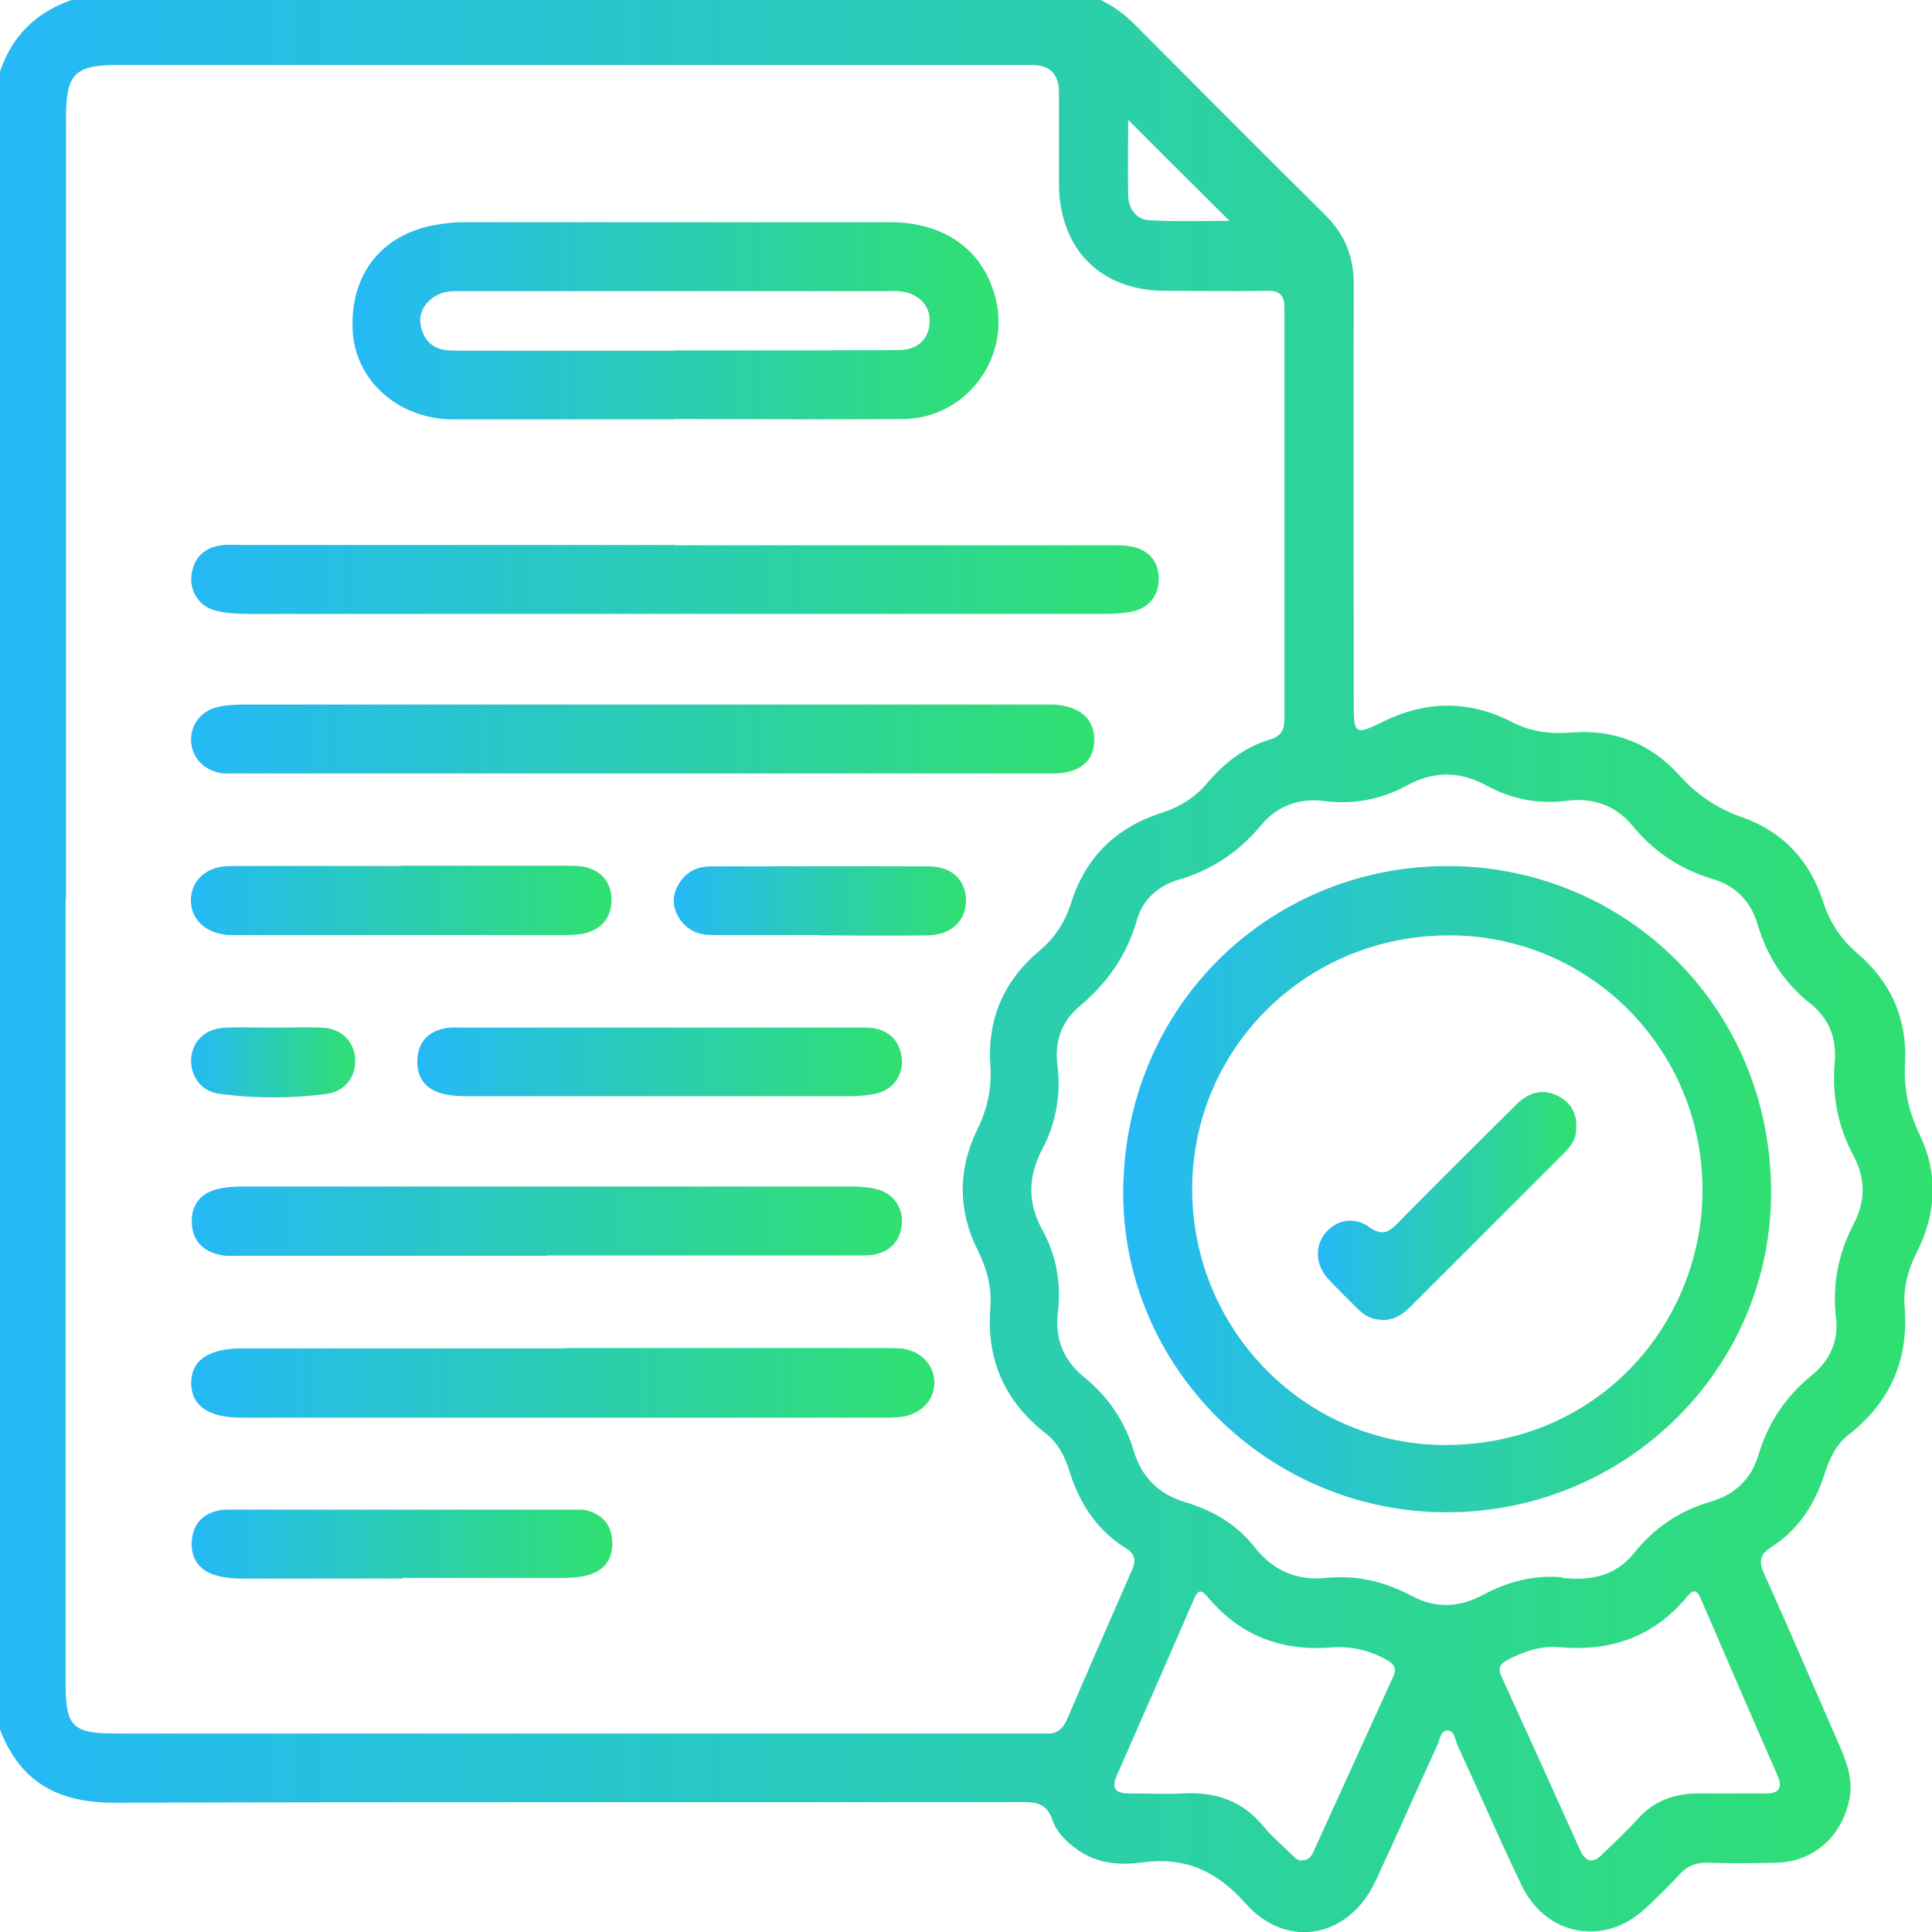
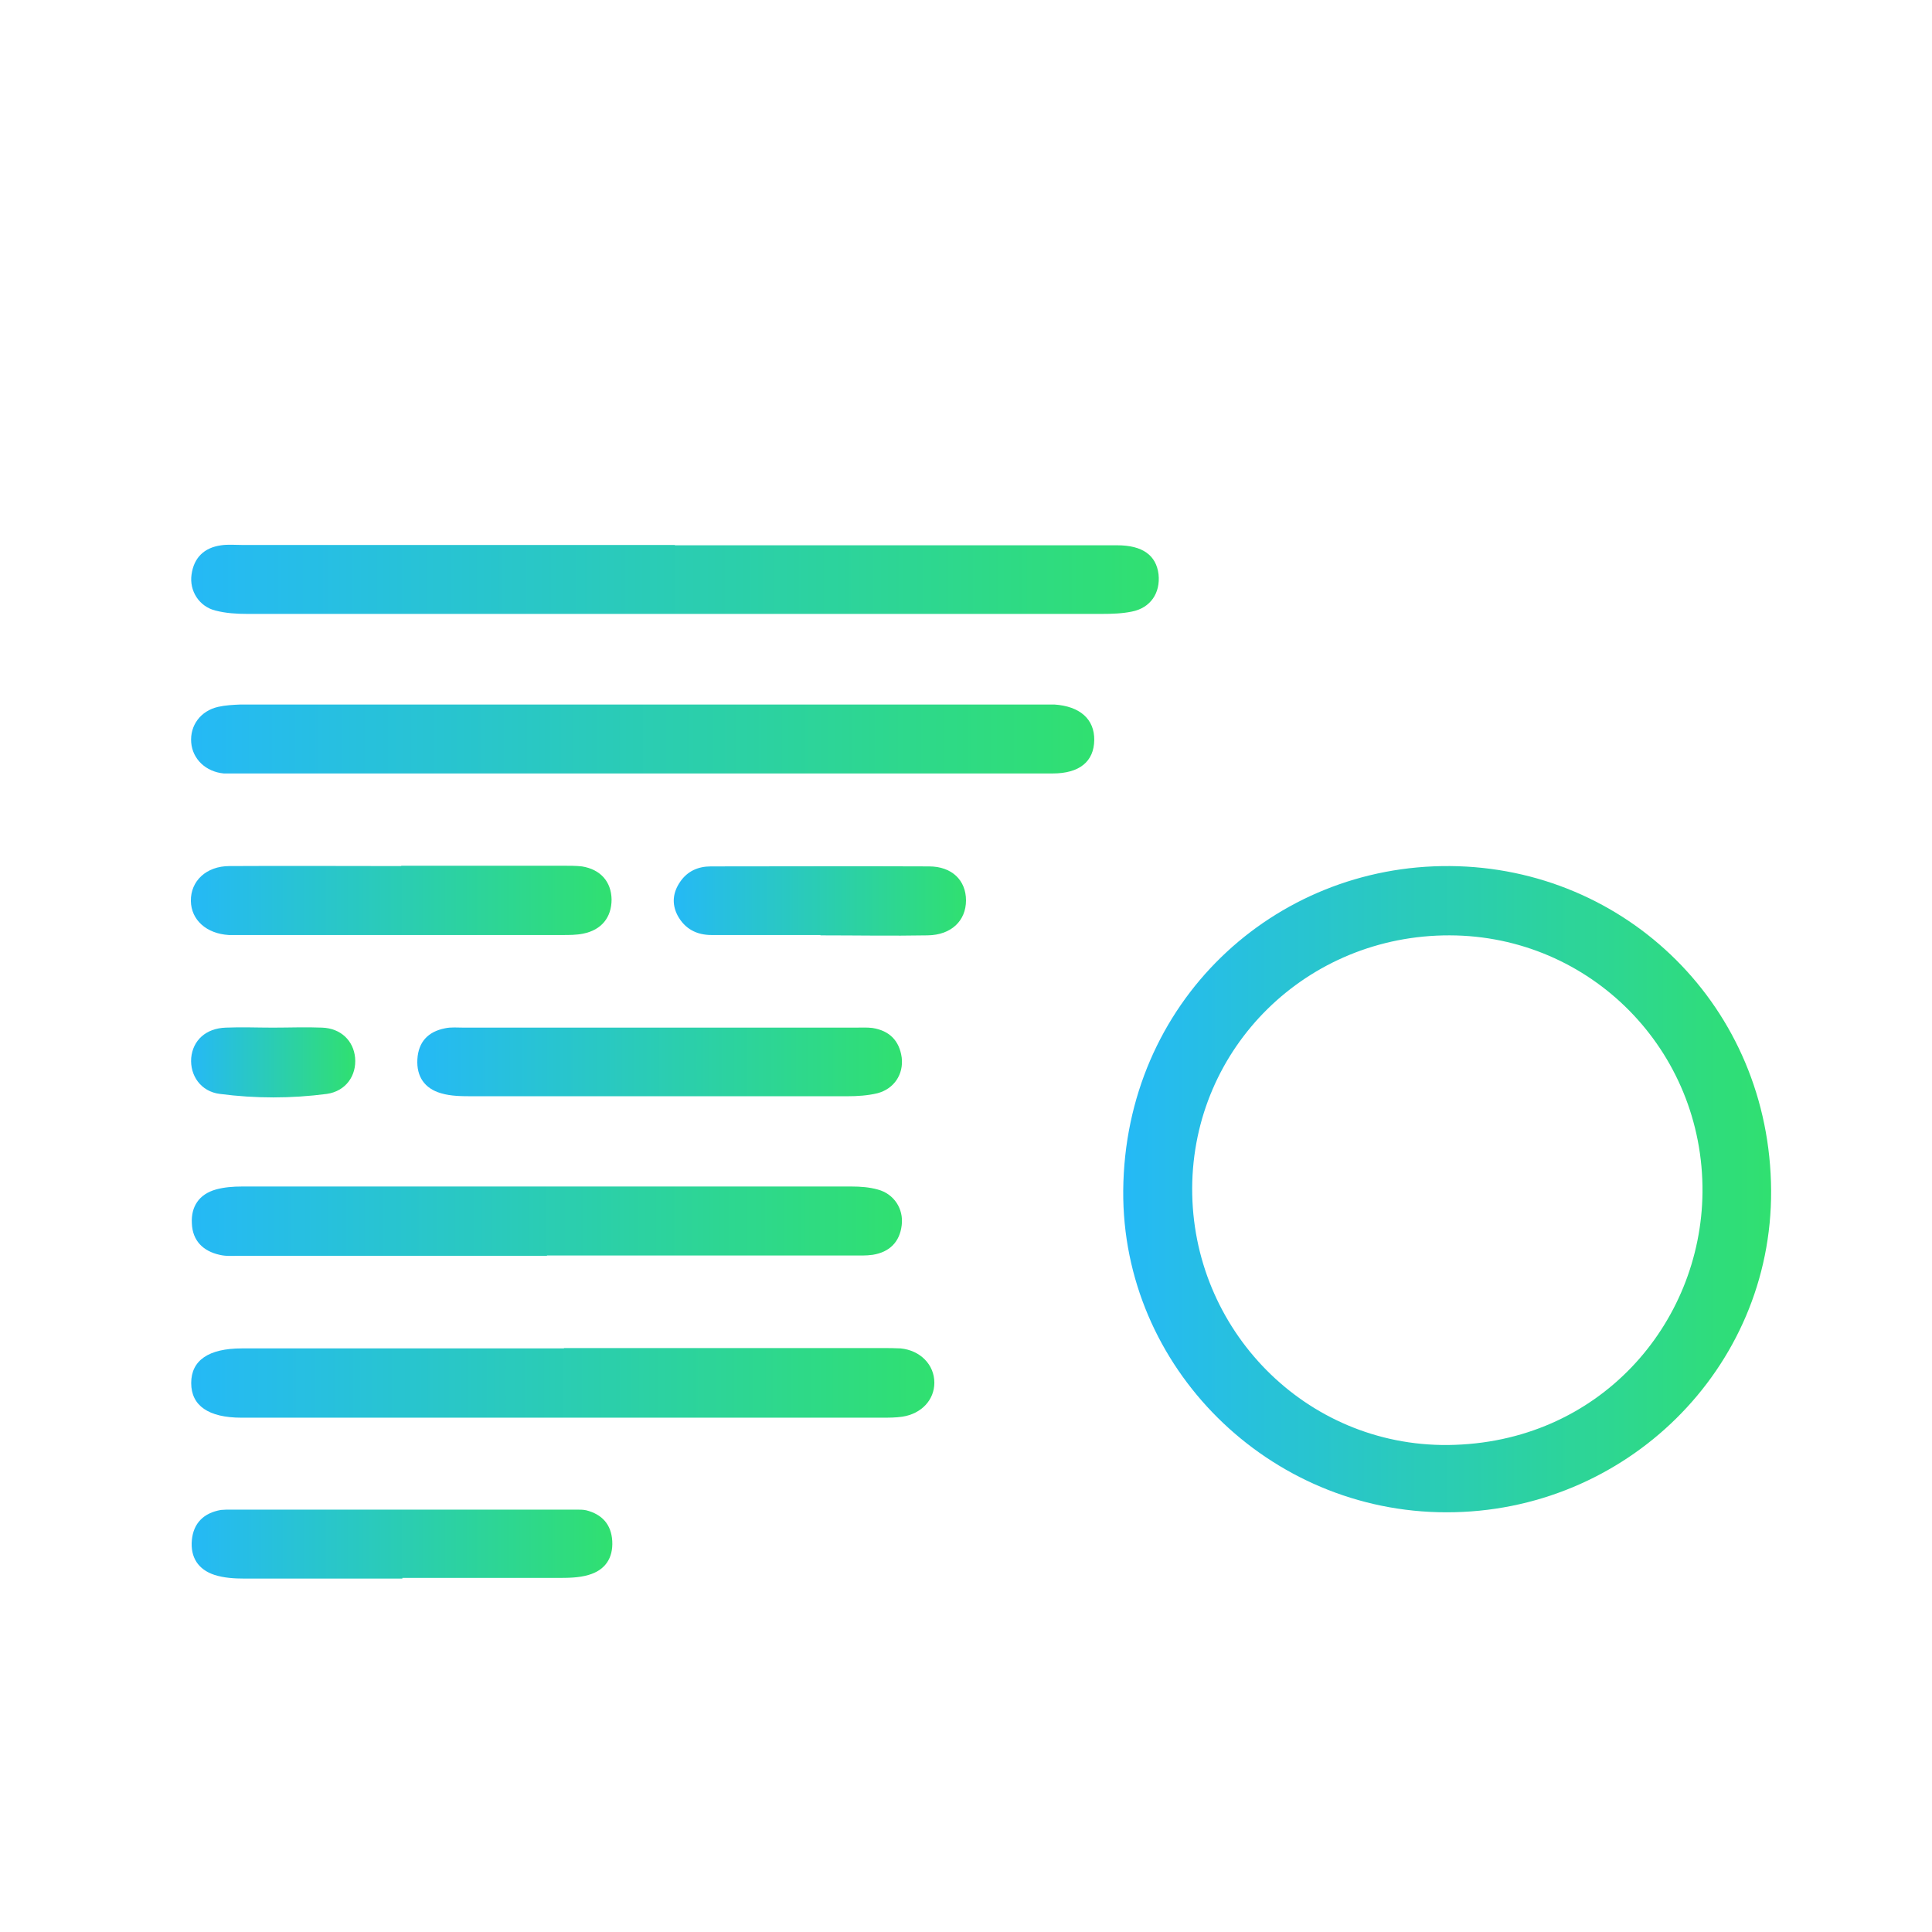
<svg xmlns="http://www.w3.org/2000/svg" xmlns:xlink="http://www.w3.org/1999/xlink" id="Layer_1" data-name="Layer 1" viewBox="0 0 58 58">
  <defs>
    <style>
      .cls-1 {
        fill: url(#linear-gradient-2);
      }

      .cls-2 {
        fill: url(#linear-gradient-6);
      }

      .cls-3 {
        fill: url(#linear-gradient-11);
      }

      .cls-4 {
        fill: url(#linear-gradient-10);
      }

      .cls-5 {
        fill: url(#linear-gradient-5);
      }

      .cls-6 {
        fill: url(#linear-gradient-7);
      }

      .cls-7 {
        fill: url(#linear-gradient-9);
      }

      .cls-8 {
        fill: url(#linear-gradient-3);
      }

      .cls-9 {
        fill: url(#linear-gradient);
      }

      .cls-10 {
        fill: url(#linear-gradient-4);
      }

      .cls-11 {
        fill: url(#linear-gradient-8);
      }

      .cls-12 {
        fill: url(#linear-gradient-12);
      }

      .cls-13 {
        fill: url(#linear-gradient-13);
      }
    </style>
    <linearGradient id="linear-gradient" x1="0" y1="29" x2="58" y2="29" gradientUnits="userSpaceOnUse">
      <stop offset="0" stop-color="#25b9f6" />
      <stop offset="1" stop-color="#30e070" />
    </linearGradient>
    <linearGradient id="linear-gradient-2" x1="10.59" y1="9.63" x2="29.98" y2="9.63" xlink:href="#linear-gradient" />
    <linearGradient id="linear-gradient-3" x1="5.74" y1="17.4" x2="34.79" y2="17.4" xlink:href="#linear-gradient" />
    <linearGradient id="linear-gradient-4" x1="5.74" y1="22.19" x2="32.86" y2="22.19" xlink:href="#linear-gradient" />
    <linearGradient id="linear-gradient-5" x1="5.75" y1="41.51" x2="28.05" y2="41.51" xlink:href="#linear-gradient" />
    <linearGradient id="linear-gradient-6" x1="5.75" y1="36.67" x2="27.07" y2="36.67" xlink:href="#linear-gradient" />
    <linearGradient id="linear-gradient-7" x1="12.52" y1="31.88" x2="27.07" y2="31.88" xlink:href="#linear-gradient" />
    <linearGradient id="linear-gradient-8" x1="5.75" y1="27.03" x2="18.37" y2="27.03" xlink:href="#linear-gradient" />
    <linearGradient id="linear-gradient-9" x1="5.75" y1="46.36" x2="18.37" y2="46.36" xlink:href="#linear-gradient" />
    <linearGradient id="linear-gradient-10" x1="20.22" y1="27.03" x2="29" y2="27.03" xlink:href="#linear-gradient" />
    <linearGradient id="linear-gradient-11" x1="5.74" y1="31.89" x2="10.67" y2="31.89" xlink:href="#linear-gradient" />
    <linearGradient id="linear-gradient-12" x1="33.72" y1="35.7" x2="53.17" y2="35.7" xlink:href="#linear-gradient" />
    <linearGradient id="linear-gradient-13" x1="39.56" y1="36.2" x2="47.33" y2="36.2" xlink:href="#linear-gradient" />
  </defs>
-   <path class="cls-9" d="m33.04,0c.41.19.77.47,1.09.8,1.87,1.88,3.75,3.77,5.64,5.64.61.6.88,1.28.87,2.12-.01,4.2,0,8.41,0,12.61,0,.87.06.9.85.51,1.3-.65,2.61-.67,3.91,0,.58.3,1.15.36,1.8.31,1.25-.1,2.35.33,3.2,1.27.55.61,1.16,1.02,1.94,1.29,1.18.42,1.99,1.29,2.38,2.49.2.63.53,1.14,1.04,1.58,1.01.86,1.5,1.97,1.43,3.3-.04.75.1,1.43.43,2.12.57,1.17.52,2.38-.07,3.54-.27.54-.42,1.08-.37,1.68.12,1.57-.44,2.84-1.68,3.81-.39.3-.58.73-.73,1.19-.29.91-.79,1.67-1.6,2.19-.35.22-.37.44-.21.79.75,1.67,1.47,3.35,2.2,5.02.26.59.51,1.17.34,1.85-.26,1.07-1.08,1.78-2.17,1.81-.7.02-1.4.02-2.09,0-.33,0-.57.09-.8.33-.33.36-.68.7-1.04,1.04-1.23,1.15-2.98.84-3.72-.69-.67-1.39-1.28-2.81-1.93-4.22-.07-.16-.09-.44-.3-.43-.21,0-.22.27-.3.44-.62,1.35-1.22,2.72-1.85,4.07-.79,1.71-2.65,2.09-3.9.69-.87-.98-1.81-1.41-3.1-1.24-.65.09-1.32.05-1.91-.35-.35-.24-.66-.53-.8-.93-.15-.45-.43-.53-.85-.53-9.11.01-18.21-.01-27.32.02-1.69,0-2.82-.63-3.42-2.2V2.15C.36,1.08,1.08.37,2.15,0h30.89ZM1.97,27.04c0,7.84,0,15.69,0,23.53,0,1.26.22,1.47,1.48,1.47,9.18,0,18.36,0,27.55,0,.13,0,.26-.01.4,0,.33.03.51-.14.64-.44.64-1.49,1.29-2.97,1.94-4.46.13-.29.11-.48-.18-.66-.85-.53-1.38-1.32-1.68-2.27-.14-.46-.34-.88-.73-1.18-1.23-.96-1.78-2.21-1.66-3.76.05-.62-.1-1.18-.38-1.74-.59-1.18-.6-2.41-.02-3.6.31-.63.45-1.26.4-1.96-.09-1.4.42-2.55,1.49-3.44.46-.39.76-.86.94-1.44.43-1.35,1.35-2.25,2.69-2.68.56-.18,1.02-.46,1.4-.91.51-.6,1.11-1.07,1.88-1.3.33-.1.43-.29.43-.62,0-4.11,0-8.22,0-12.33,0-.4-.15-.53-.53-.52-1.02.02-2.04,0-3.05,0-1.93,0-3.17-1.24-3.19-3.19,0-.92,0-1.85,0-2.77q0-.81-.8-.82c-9.14,0-18.29,0-27.43,0-1.32,0-1.58.26-1.58,1.6,0,7.82,0,15.65,0,23.47Zm44.94,20.33c.83.09,1.59-.05,2.14-.74.61-.76,1.37-1.28,2.31-1.55.72-.21,1.22-.68,1.43-1.4.29-.97.82-1.76,1.61-2.4.53-.43.8-1.03.72-1.7-.12-1.01.06-1.94.53-2.84.35-.66.36-1.35.01-2.01-.48-.89-.67-1.83-.58-2.83.06-.7-.15-1.31-.72-1.76-.8-.63-1.31-1.43-1.6-2.4-.2-.68-.66-1.15-1.34-1.35-.97-.29-1.77-.82-2.41-1.6-.51-.62-1.19-.85-1.97-.75-.86.11-1.66-.05-2.4-.45-.82-.45-1.6-.45-2.42,0-.76.41-1.58.57-2.46.46-.73-.1-1.4.13-1.88.7-.67.81-1.49,1.37-2.5,1.66-.61.18-1.08.6-1.25,1.21-.3,1.06-.89,1.89-1.72,2.59-.53.44-.75,1.04-.67,1.72.12.91-.03,1.77-.45,2.57-.43.82-.45,1.6,0,2.42.42.76.57,1.59.47,2.46-.1.8.16,1.45.77,1.95.73.59,1.23,1.32,1.5,2.21.24.81.76,1.32,1.56,1.56.81.24,1.53.66,2.06,1.33.56.72,1.27,1.03,2.17.94.91-.09,1.75.11,2.56.54.72.39,1.45.35,2.16-.04.73-.39,1.51-.59,2.34-.52Zm-7.84,8.48c.22,0,.3-.12.36-.26.8-1.75,1.59-3.5,2.39-5.24.12-.27.04-.39-.21-.53-.53-.29-1.08-.41-1.68-.36-1.47.11-2.7-.36-3.66-1.5-.17-.2-.28-.29-.42.03-.77,1.78-1.55,3.55-2.33,5.33-.17.39,0,.52.37.52.55,0,1.09.03,1.64,0,.97-.05,1.77.22,2.4.99.24.29.53.54.8.8.11.11.21.22.34.23Zm12.76-2.01h0c.4,0,.79,0,1.19,0,.4,0,.5-.18.34-.54-.77-1.76-1.53-3.52-2.29-5.28-.1-.23-.19-.37-.42-.09-.99,1.2-2.29,1.66-3.82,1.52-.57-.05-1.07.12-1.57.38-.27.14-.29.29-.17.53.79,1.73,1.57,3.46,2.35,5.19.16.35.38.4.65.13.36-.35.74-.7,1.08-1.08.49-.54,1.1-.76,1.81-.76.28,0,.56,0,.85,0ZM33.87,3.59c0,.77-.02,1.53,0,2.3.01.37.25.7.61.72.81.05,1.63.02,2.43.02-1.02-1.01-2.01-2-3.05-3.04Z" />
-   <path class="cls-1" d="m20.23,12.59c-2.21,0-4.41,0-6.62,0-1.63,0-2.92-1.14-3.02-2.62-.11-1.74.89-2.99,2.61-3.24.22-.03.45-.06.67-.06,4.28,0,8.56,0,12.84,0,1.7,0,2.87.89,3.2,2.38.39,1.78-.96,3.51-2.79,3.53-2.3.02-4.6,0-6.9,0h0Zm.02-2.07c.36,0,.72,0,1.07,0,1.88,0,3.77,0,5.65-.01.58,0,.92-.33.94-.84.02-.52-.35-.88-.93-.93-.15-.01-.3,0-.45,0-4.18,0-8.36,0-12.54,0-.19,0-.38-.01-.56.02-.48.07-.87.5-.81.94.07.48.34.79.85.82.19.01.38.01.56.01,2.07,0,4.14,0,6.21,0Z" />
  <path class="cls-8" d="m20.26,16.37c4.43,0,8.85,0,13.28,0,.76,0,1.17.3,1.24.87.06.56-.24,1.01-.8,1.12-.29.06-.6.07-.9.07-8.55,0-17.11,0-25.66,0-.32,0-.64-.02-.95-.1-.49-.12-.79-.59-.72-1.08.07-.51.38-.81.89-.88.2-.03.41-.01.62-.01,4.33,0,8.67,0,13,0Z" />
  <path class="cls-10" d="m19.28,23.22c-4,0-7.99,0-11.99,0-.19,0-.38,0-.57,0-.54-.05-.94-.43-.98-.93-.04-.51.28-.95.81-1.07.22-.05.45-.06.67-.07,8.05,0,16.1,0,24.15,0,.09,0,.19,0,.28,0,.77.05,1.21.44,1.2,1.07-.01.64-.44,1-1.25,1-4.11,0-8.22,0-12.33,0Z" />
  <path class="cls-5" d="m16.93,40.47c3.18,0,6.37,0,9.55,0,.19,0,.38,0,.56.01.59.06,1.01.49,1.01,1.03,0,.51-.38.93-.96,1.02-.2.03-.41.03-.62.03-6.41,0-12.81,0-19.22,0-.99,0-1.51-.36-1.51-1.04,0-.68.52-1.04,1.52-1.04,3.22,0,6.44,0,9.67,0Z" />
-   <path class="cls-2" d="m16.42,37.7c-3.07,0-6.14,0-9.21,0-.21,0-.42.02-.62-.03-.49-.11-.81-.42-.83-.94-.03-.51.22-.88.72-1.02.25-.07.52-.09.78-.09,6.1,0,12.21,0,18.31,0,.26,0,.53.02.78.09.49.13.78.58.72,1.07-.06.51-.37.81-.87.89-.2.03-.41.02-.62.02-3.05,0-6.1,0-9.16,0Z" />
+   <path class="cls-2" d="m16.42,37.7c-3.07,0-6.14,0-9.21,0-.21,0-.42.02-.62-.03-.49-.11-.81-.42-.83-.94-.03-.51.22-.88.72-1.02.25-.07.52-.09.78-.09,6.1,0,12.21,0,18.31,0,.26,0,.53.02.78.09.49.13.78.58.72,1.07-.06.51-.37.81-.87.89-.2.03-.41.02-.62.02-3.05,0-6.1,0-9.16,0" />
  <path class="cls-6" d="m19.79,32.91c-1.87,0-3.73,0-5.6,0-.32,0-.65,0-.95-.09-.49-.14-.74-.5-.71-1.02.03-.52.32-.83.83-.93.18-.04.38-.02.56-.02,3.92,0,7.84,0,11.76,0,.17,0,.34-.01.51.01.51.08.81.38.88.89.06.5-.23.94-.73,1.07-.29.07-.6.09-.9.09-1.89,0-3.77,0-5.66,0Z" />
  <path class="cls-11" d="m12.05,25.99c1.62,0,3.24,0,4.86,0,.19,0,.38,0,.56.02.56.09.88.46.89.99,0,.54-.3.92-.86,1.03-.2.04-.41.04-.62.04-3.22,0-6.45,0-9.67,0-.11,0-.23,0-.34,0-.67-.04-1.13-.45-1.14-1.02-.01-.6.46-1.05,1.16-1.05,1.72-.01,3.43,0,5.15,0h0Z" />
  <path class="cls-7" d="m12.08,47.39c-1.58,0-3.17,0-4.75,0-.3,0-.61-.02-.89-.11-.49-.16-.73-.53-.68-1.05.05-.51.36-.81.87-.9.06,0,.11-.01.17-.01,3.51,0,7.01,0,10.52,0,.09,0,.19,0,.28.02.47.12.75.42.78.92.03.52-.22.88-.71,1.02-.3.09-.63.09-.95.09-1.55,0-3.09,0-4.64,0Z" />
  <path class="cls-4" d="m24.63,28.07c-1.09,0-2.18,0-3.27,0-.44,0-.8-.18-1.02-.59-.18-.35-.14-.69.08-1.01.22-.32.54-.46.92-.46,2.18,0,4.37-.01,6.55,0,.69,0,1.11.42,1.11,1.02,0,.61-.44,1.04-1.15,1.05-1.07.02-2.15,0-3.22,0Z" />
  <path class="cls-3" d="m8.2,30.85c.49,0,.98-.02,1.47,0,.56.02.94.39.99.9.05.54-.28,1.01-.85,1.09-1.07.14-2.14.14-3.21,0-.57-.07-.9-.55-.86-1.08.05-.53.44-.89,1.04-.91.47-.02.94,0,1.41,0h0Z" />
  <path class="cls-12" d="m43.42,45.4c-5.33,0-9.74-4.35-9.7-9.66.05-5.64,4.51-9.78,9.81-9.74,5.28.04,9.61,4.23,9.64,9.74.03,5.36-4.38,9.67-9.75,9.66Zm-7.63-9.74c-.02,4.25,3.4,7.76,7.68,7.72,4.54-.05,7.6-3.64,7.64-7.58.04-4.27-3.36-7.71-7.59-7.72-4.28-.01-7.71,3.36-7.73,7.59Z" />
-   <path class="cls-13" d="m41.48,39.62c-.28,0-.51-.12-.7-.31-.31-.3-.62-.61-.91-.92-.37-.4-.4-.95-.11-1.34.32-.42.88-.55,1.35-.21.37.27.58.16.85-.12,1.17-1.19,2.36-2.37,3.55-3.55.37-.37.79-.51,1.28-.26.44.23.58.62.52,1.09-.03.26-.19.45-.36.62-1.54,1.54-3.09,3.09-4.63,4.63-.23.23-.5.39-.85.38Z" />
</svg>